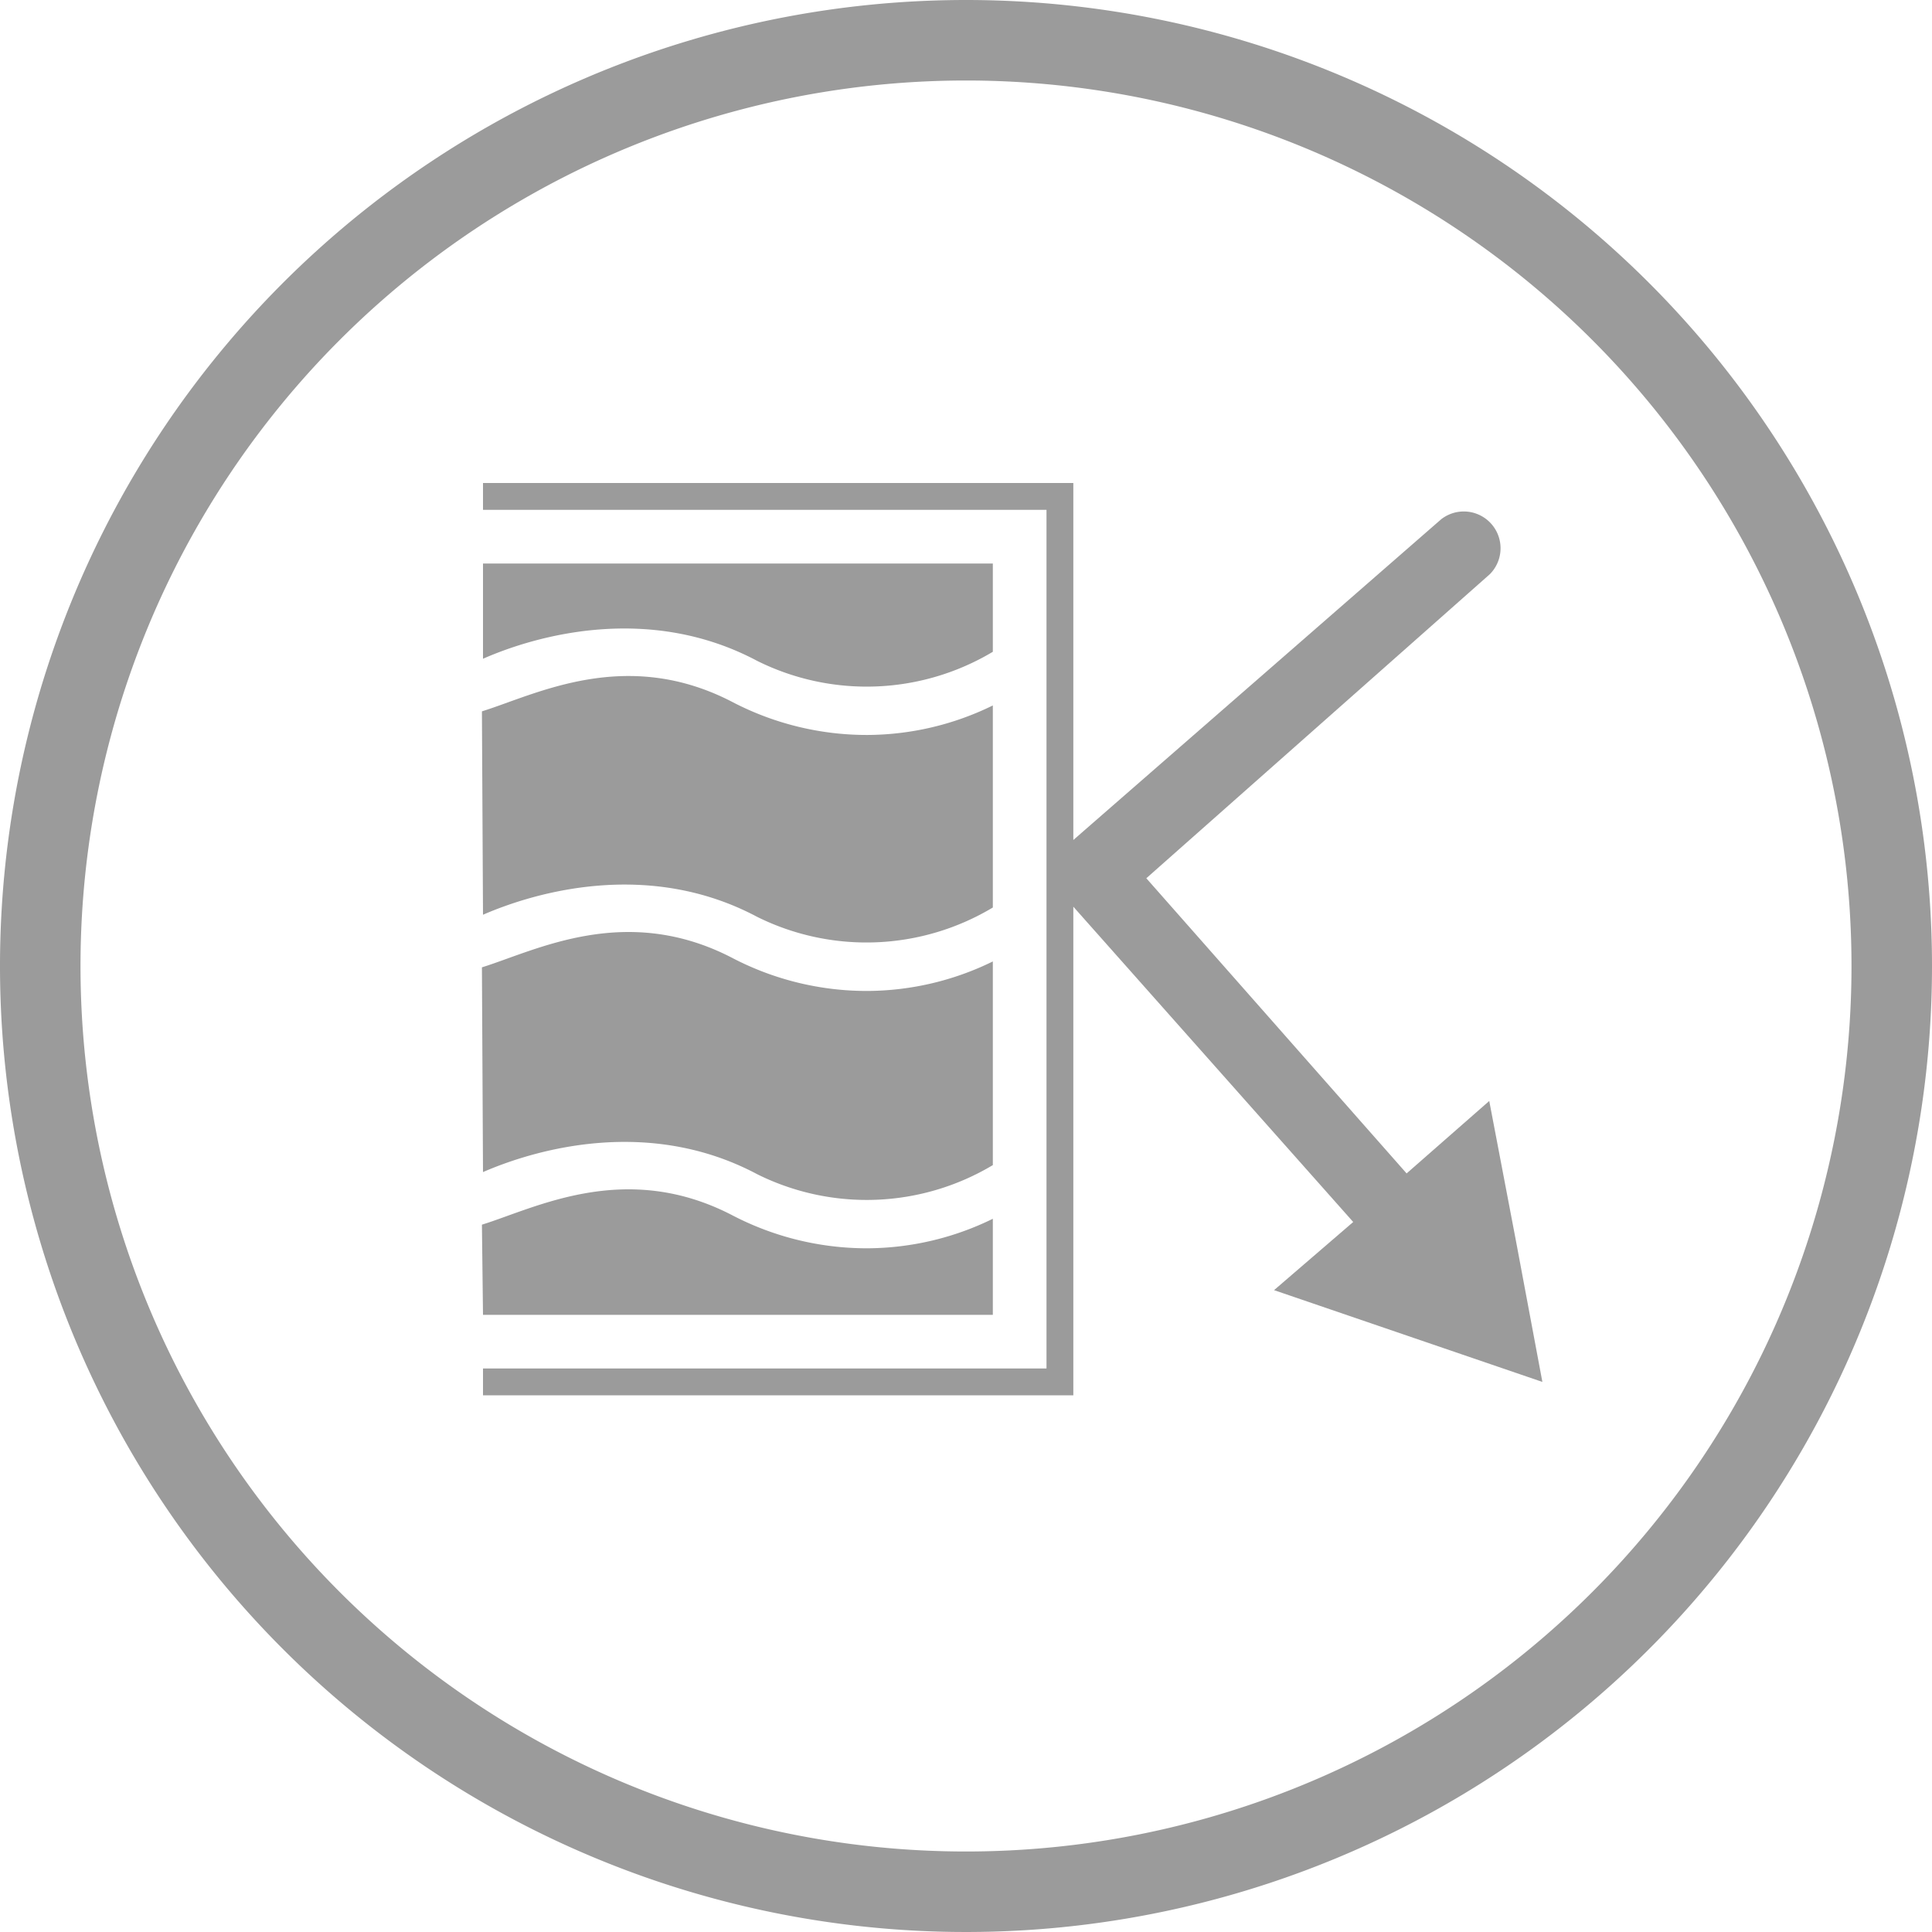
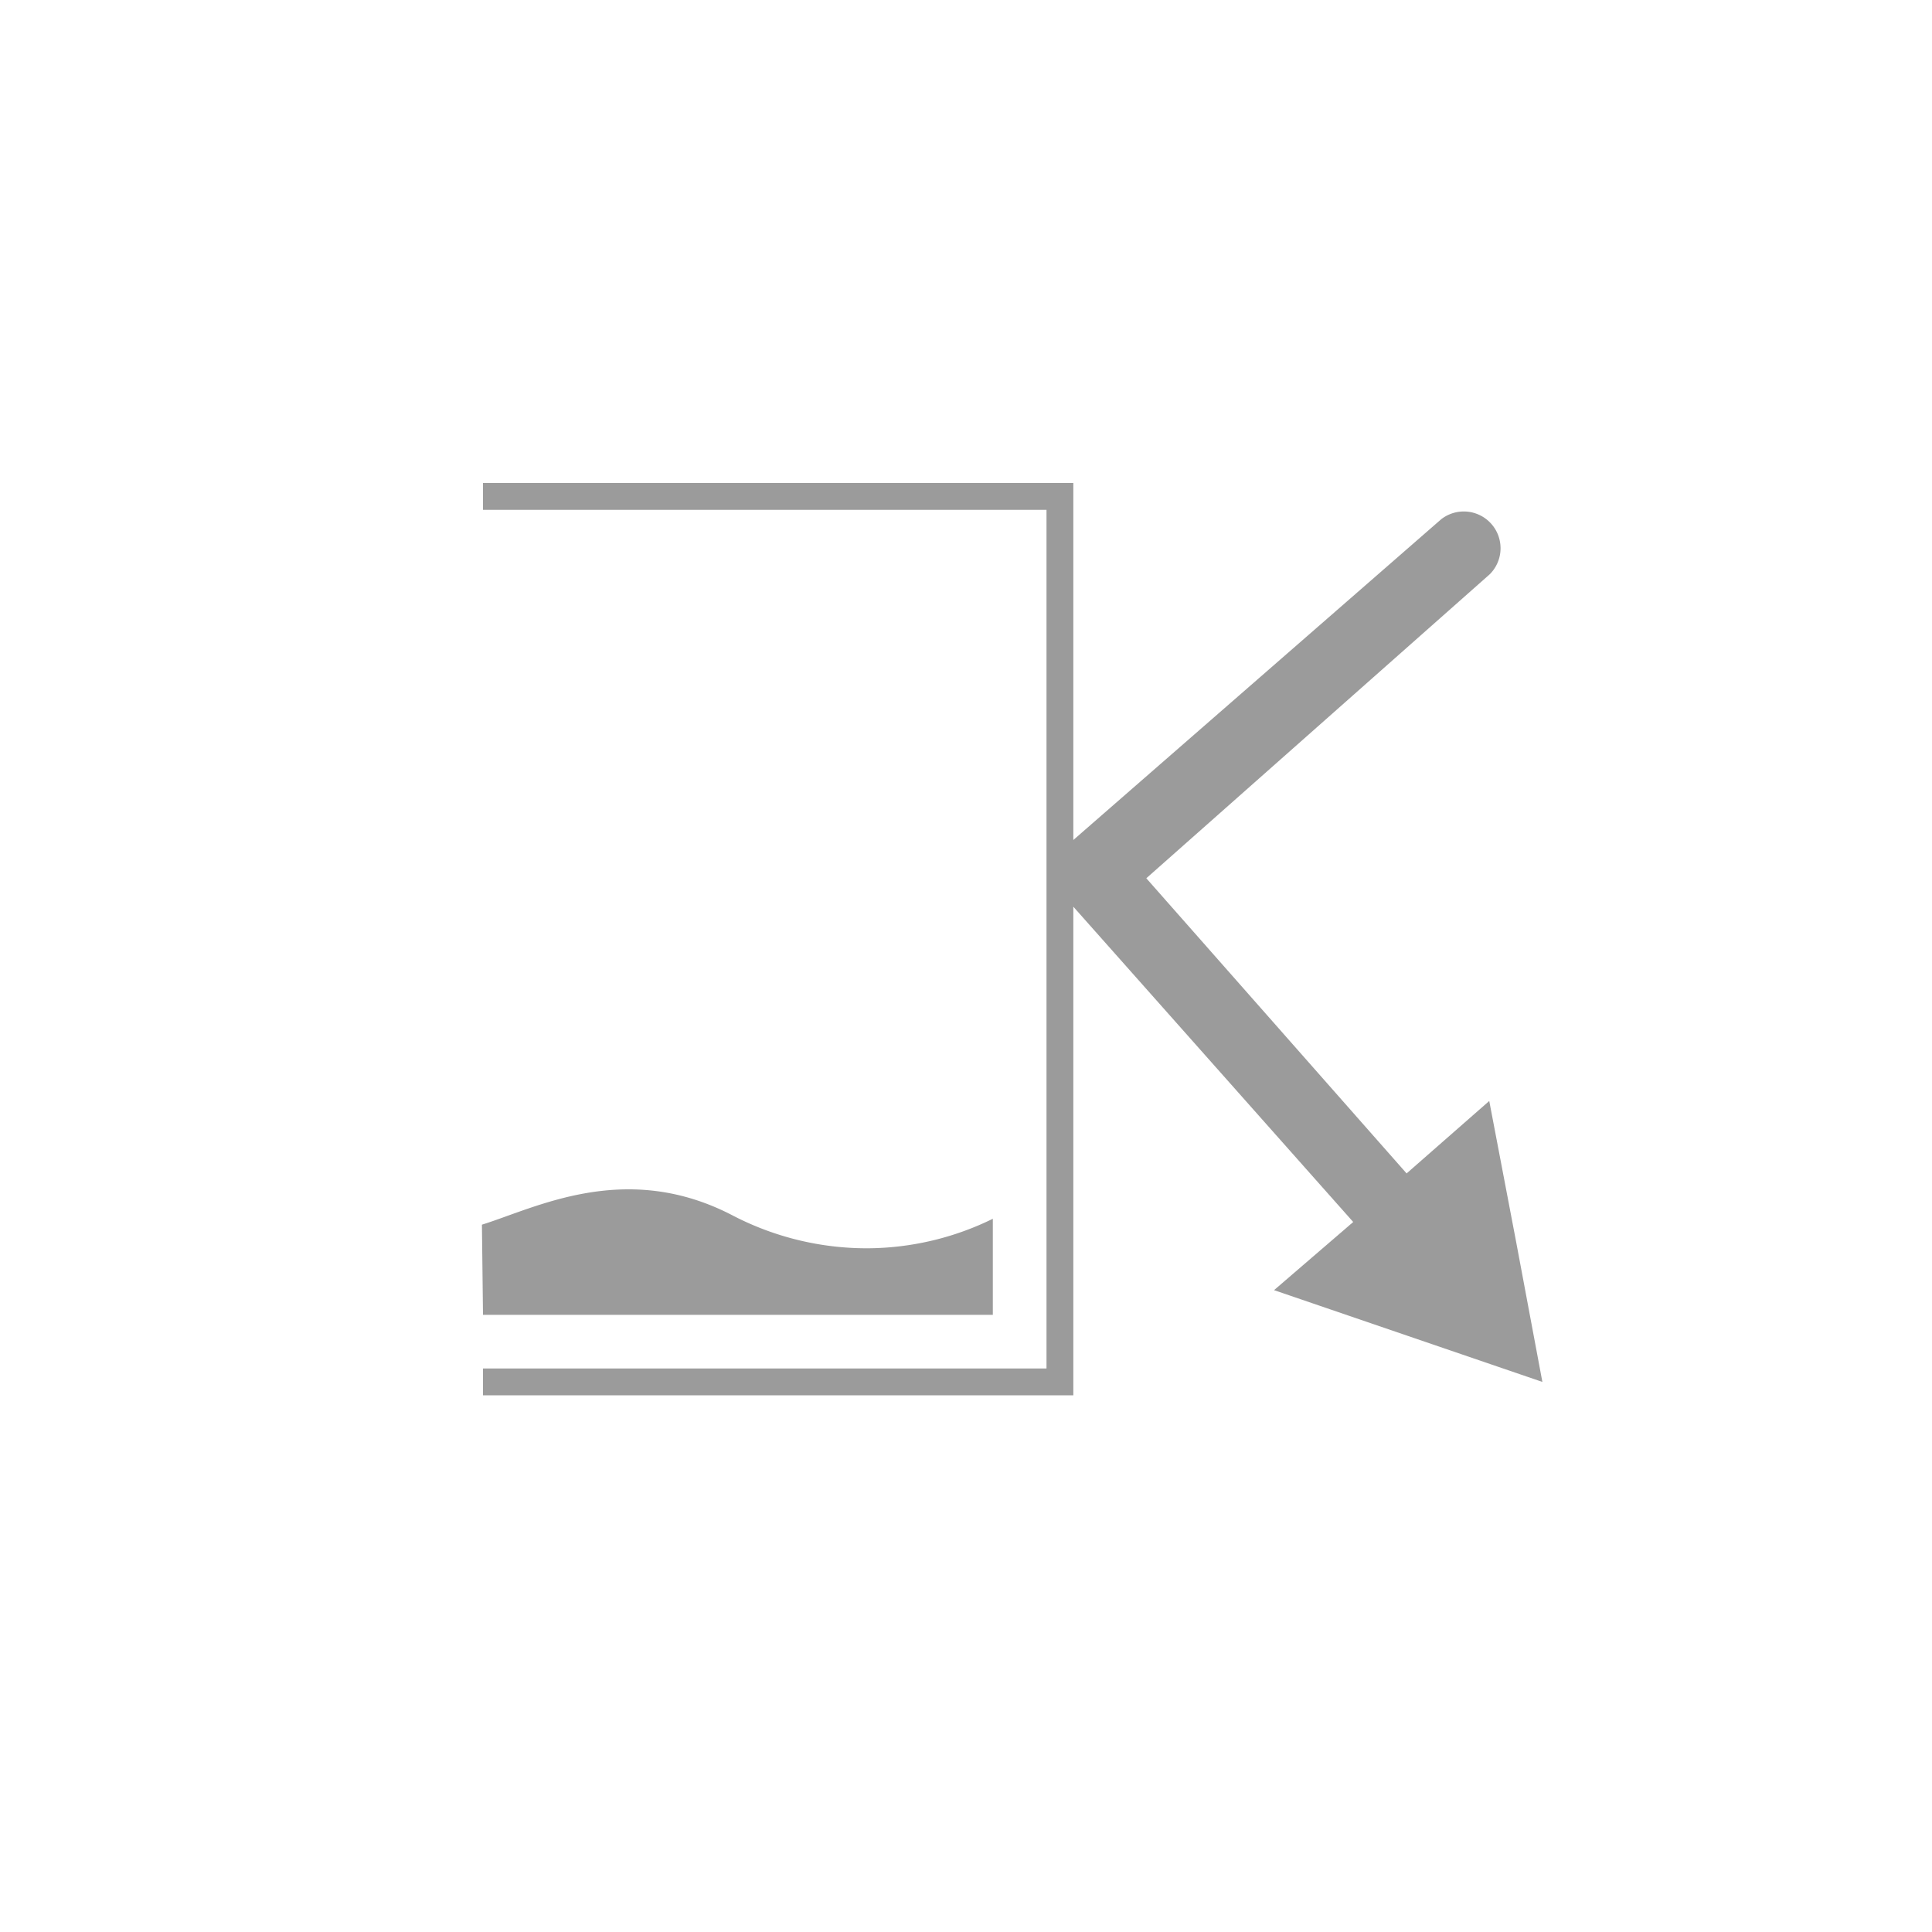
<svg xmlns="http://www.w3.org/2000/svg" viewBox="0 0 72 72">
  <title>14_category_regular</title>
-   <path d="M36,3A33,33,0,1,1,3,36,33,33,0,0,1,36,3m0-3A36,36,0,1,0,72,36,36,36,0,0,0,36,0Z" fill="#9b9b9b" />
-   <path d="M18,43.68c2-.87,6.2-2.06,10.22.08A9.16,9.16,0,0,0,37,43.42V35.83a10.7,10.7,0,0,1-4.67,1.1,10.83,10.83,0,0,1-5-1.21c-4-2.1-7.37-.29-9.37.33Z" fill="#9b9b9b" />
-   <path d="M18,34.09c2-.87,6.2-2.06,10.22.08A9.16,9.16,0,0,0,37,33.82V26.29a10.7,10.7,0,0,1-4.67,1.1,10.84,10.84,0,0,1-5-1.21c-4-2.1-7.37-.29-9.37.33Z" fill="#9b9b9b" />
  <path d="M18,49H37V45.42a10.7,10.7,0,0,1-4.67,1.1,10.84,10.84,0,0,1-5-1.21c-4-2.1-7.37-.29-9.37.33Z" fill="#9b9b9b" />
-   <path d="M28.22,24.63A9.16,9.16,0,0,0,37,24.29V21H18v3.55C20,23.67,24.2,22.49,28.22,24.63Z" fill="#9b9b9b" />
  <path d="M56.5,46.27l-1-5.24-3.08,2.7-9.7-11L55.52,21.4a1.37,1.37,0,0,0-1.81-2.05L39.89,31.4s.11.07.11.11V18H18v1H39V51H18v1H40V33.53s-.19.05-.16.08L50.43,45.54l-2.95,2.54,5,1.71,5,1.71Z" fill="#9b9b9b" />
</svg>